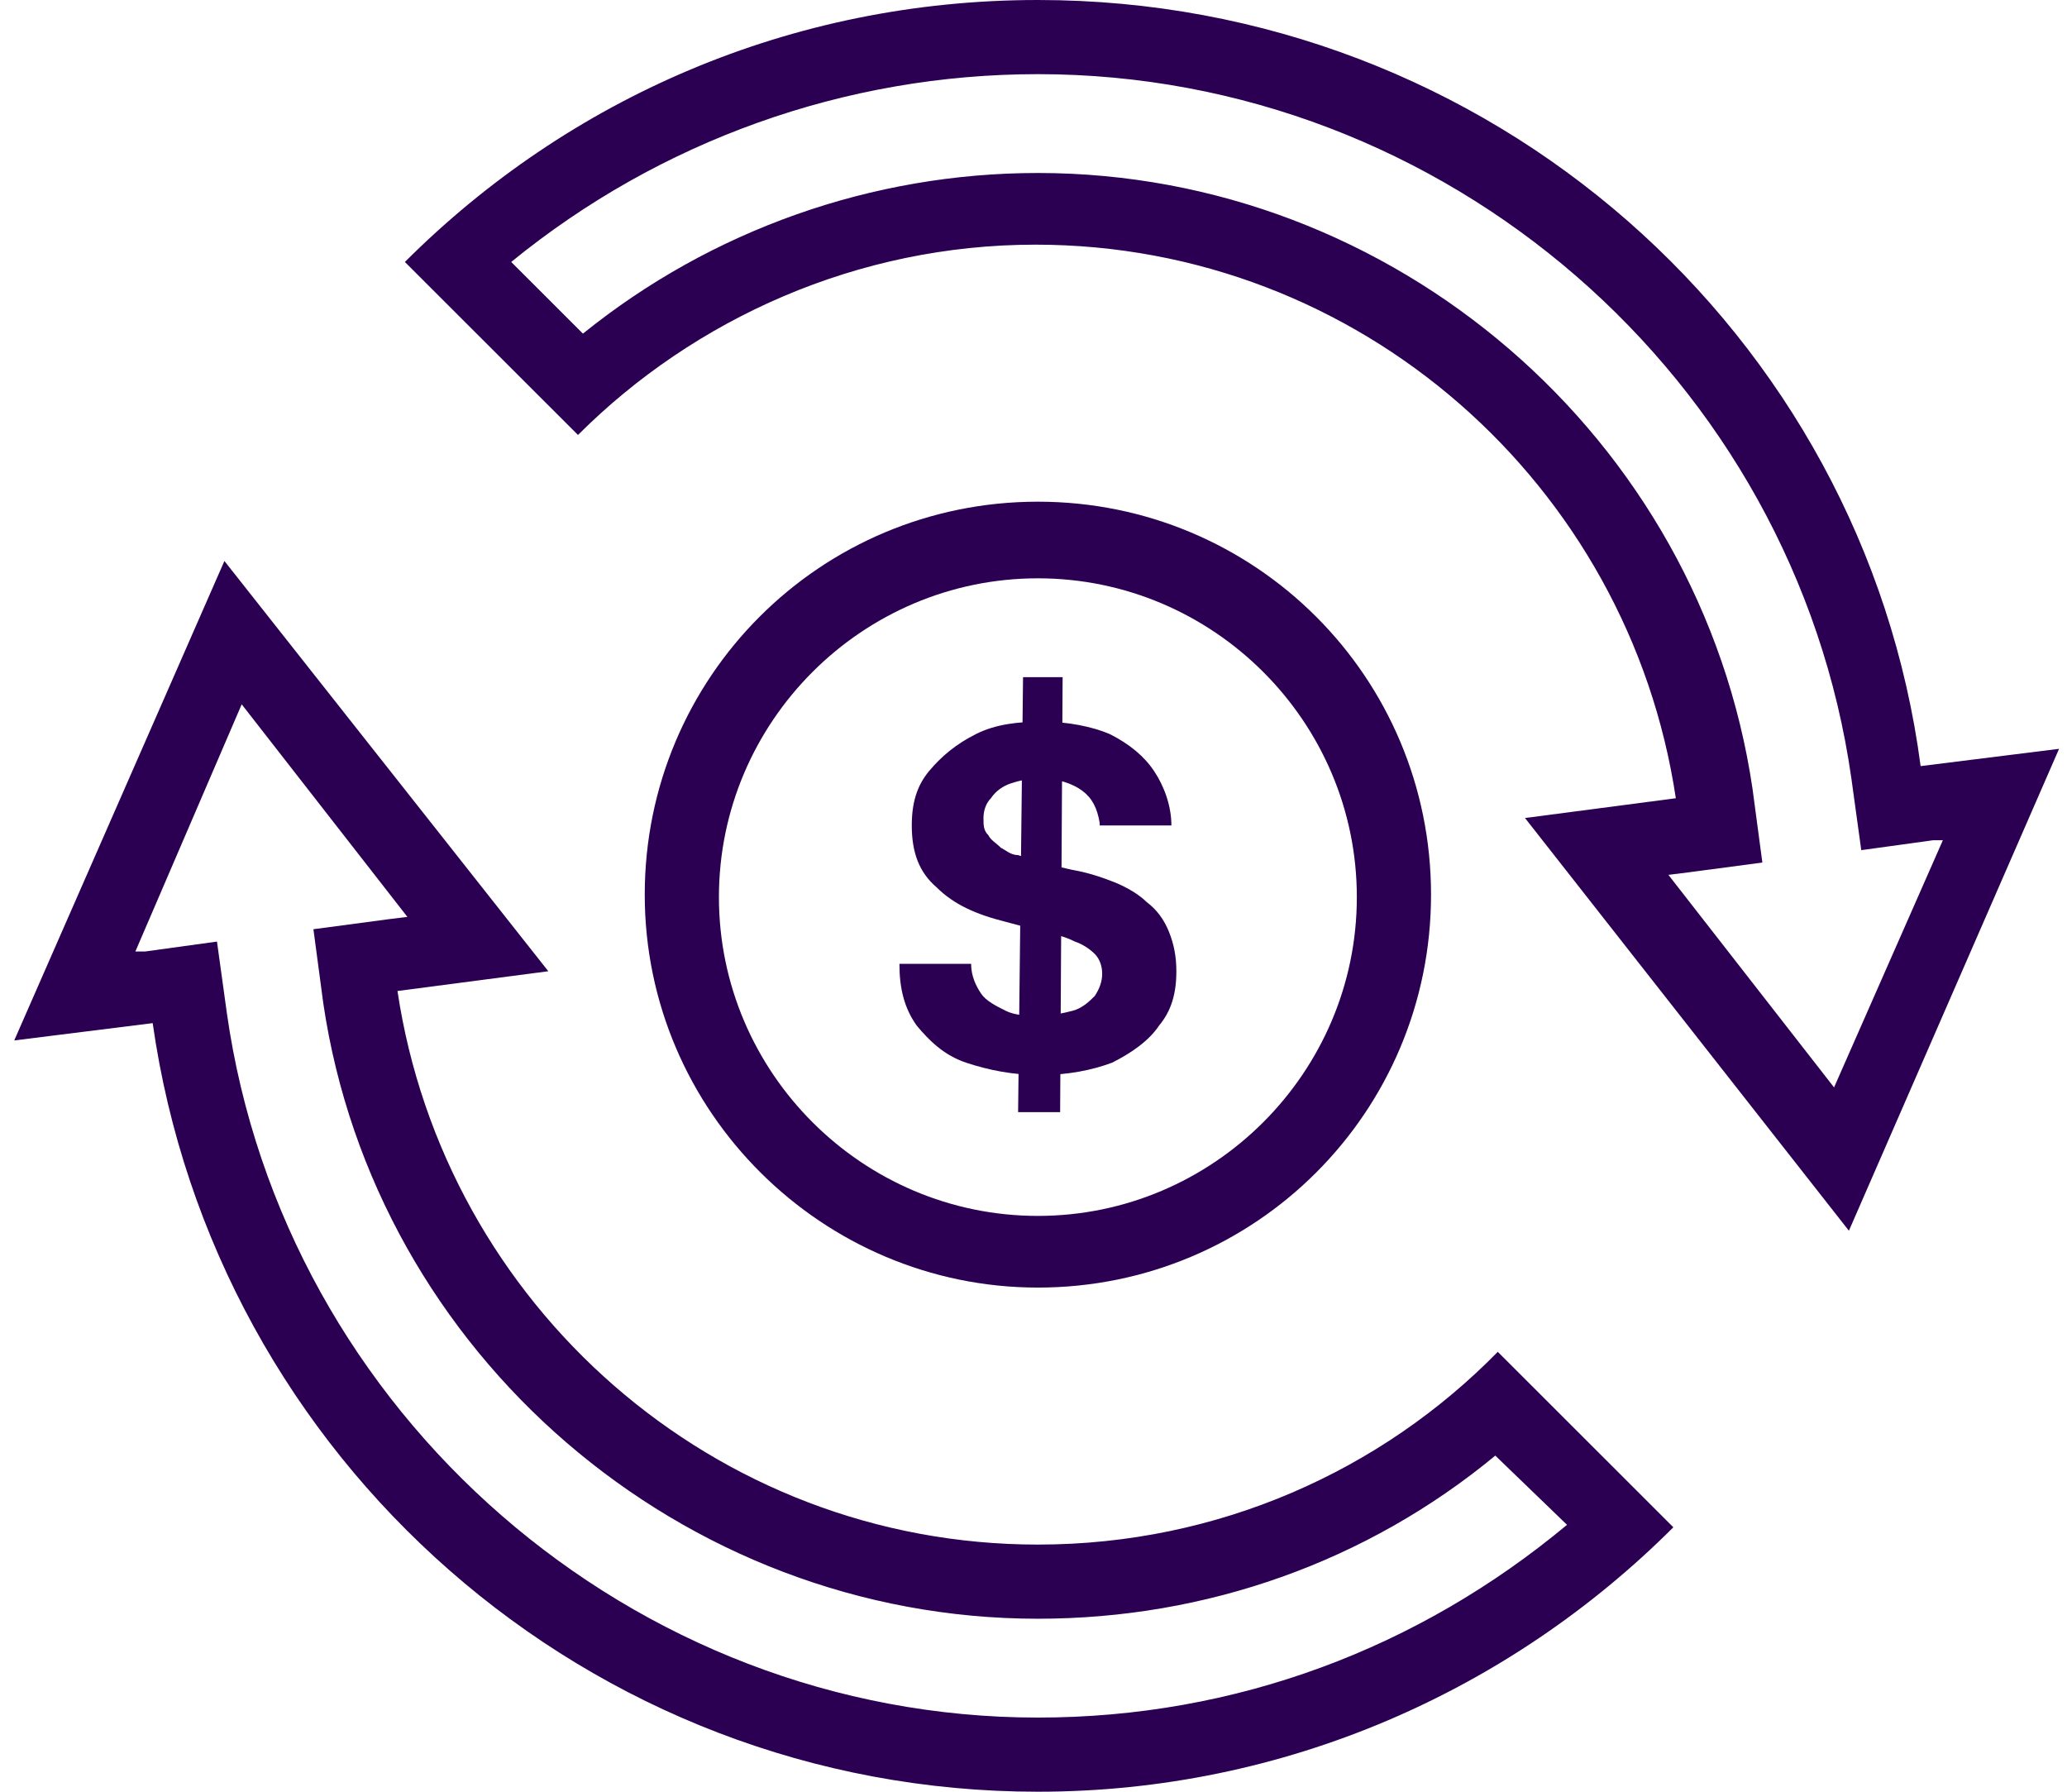
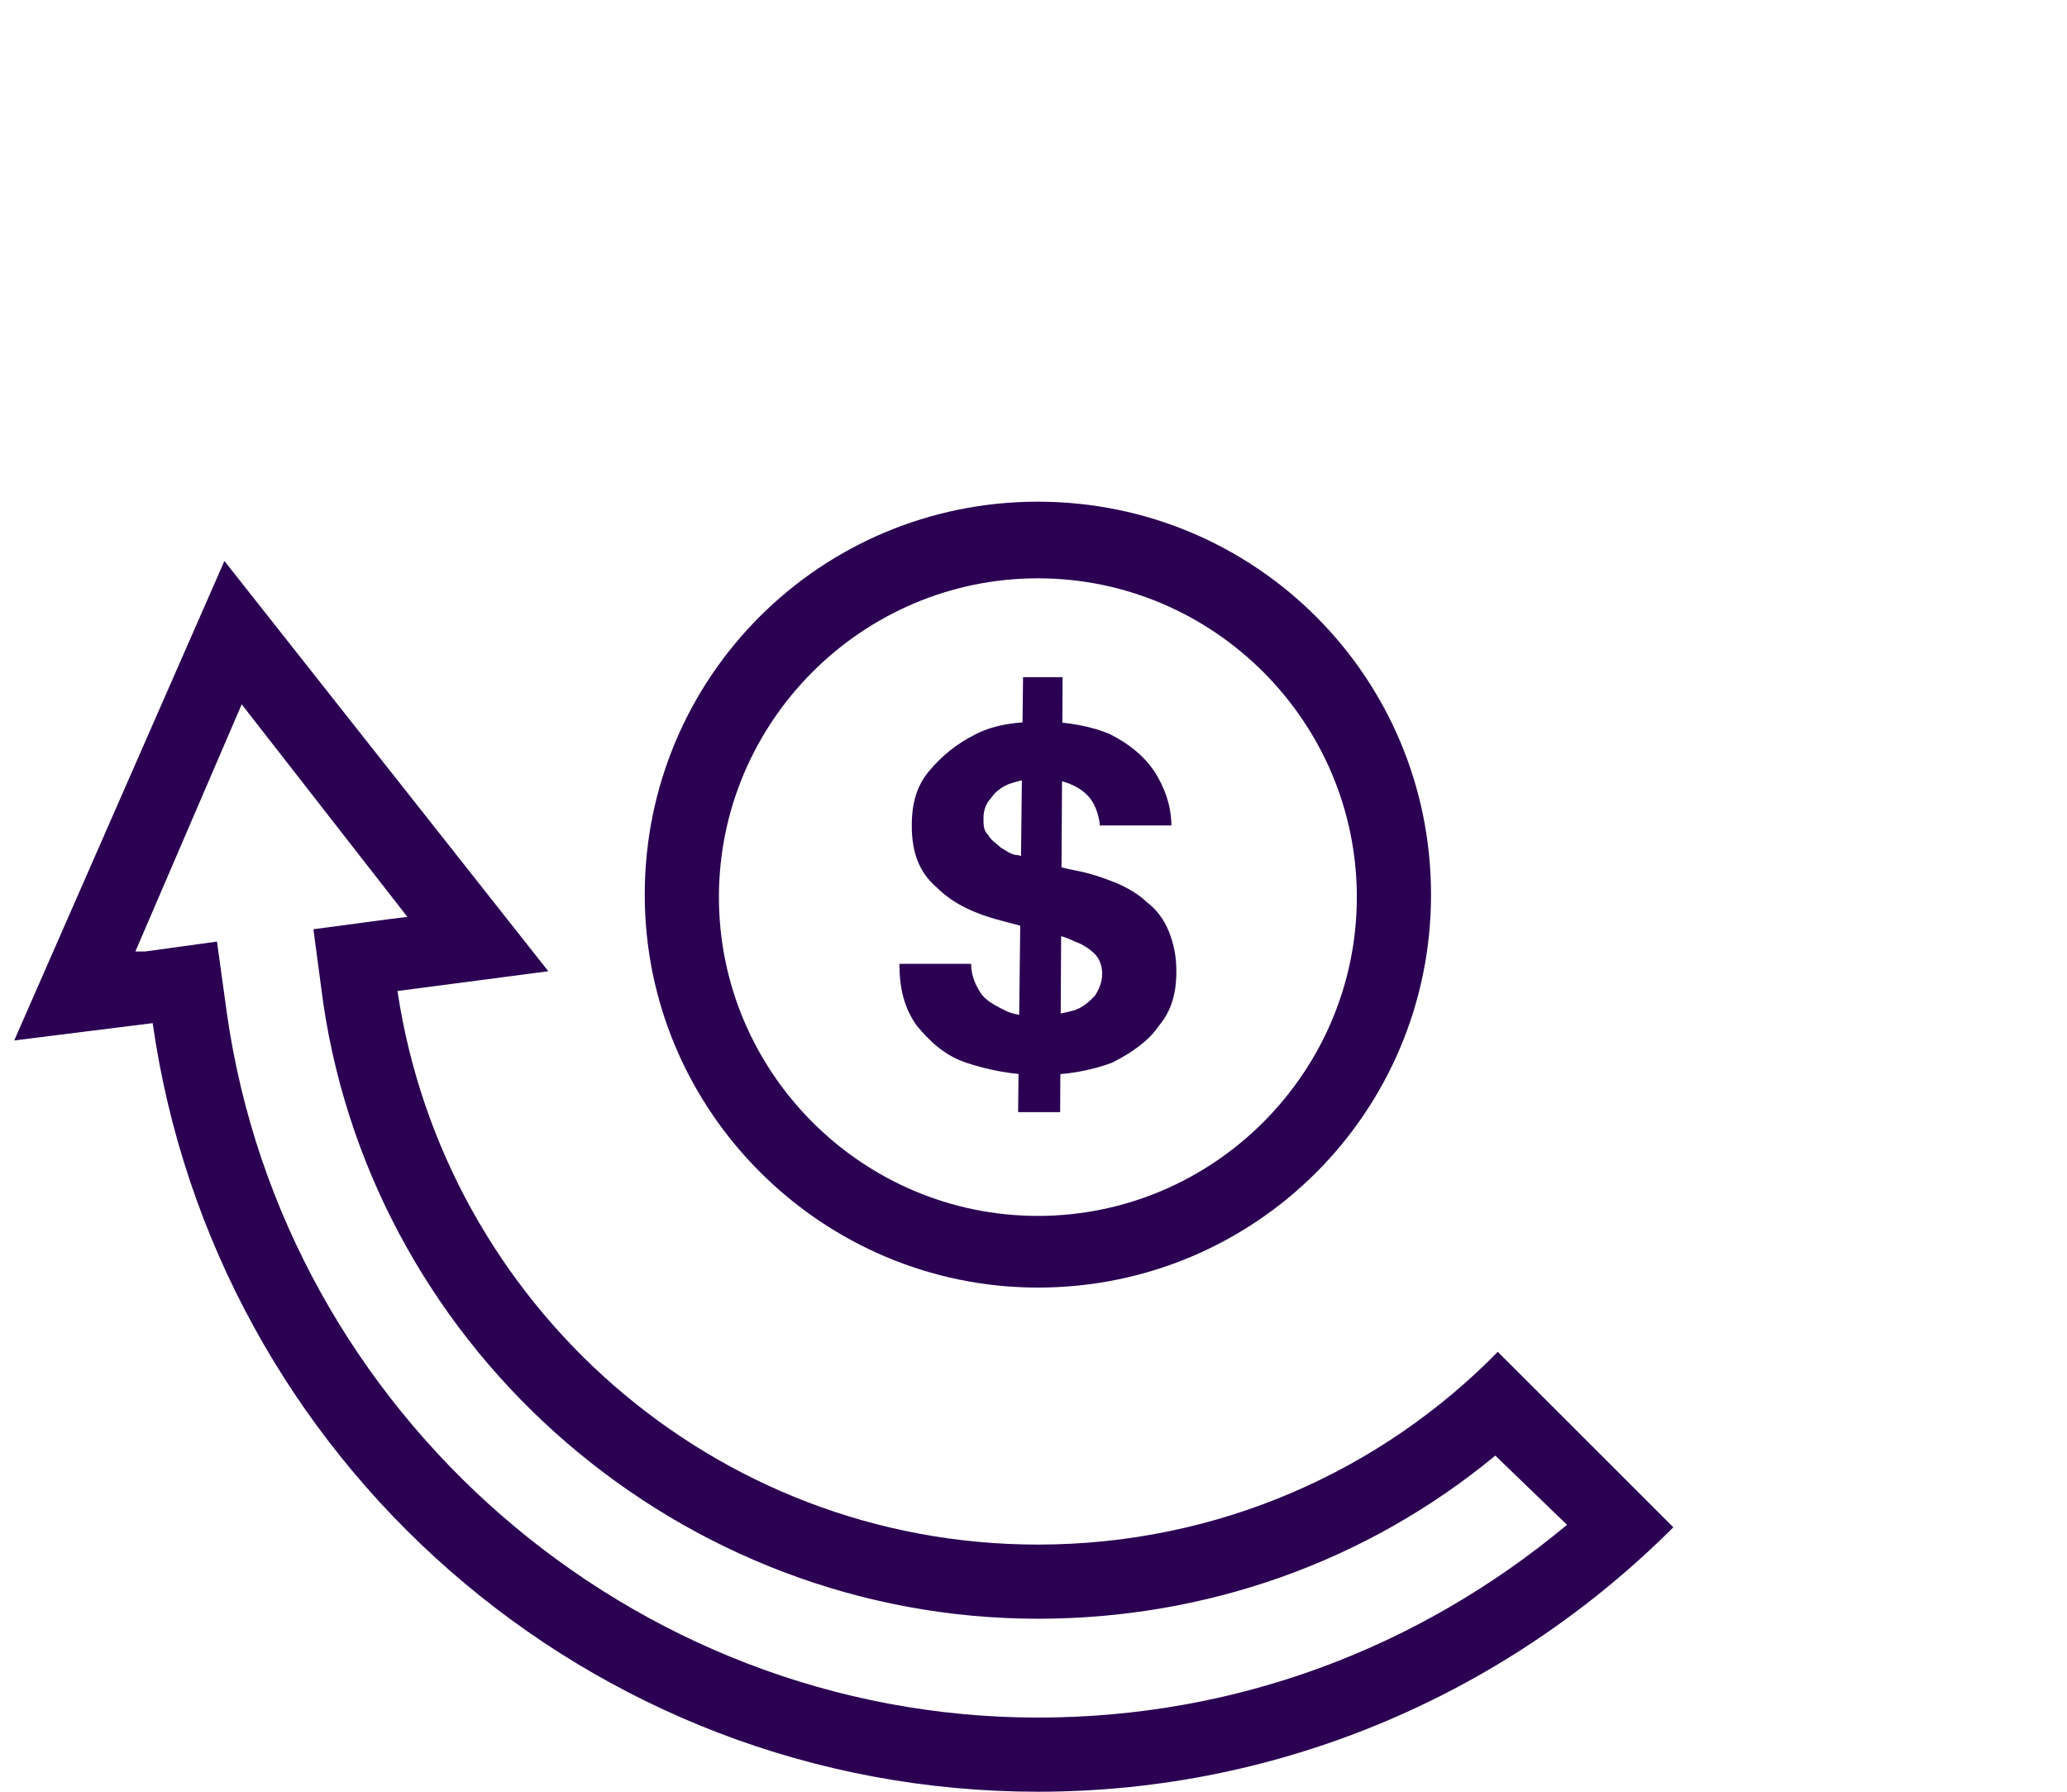
<svg xmlns="http://www.w3.org/2000/svg" width="105" height="91" viewBox="0 0 105 91" fill="none">
  <g clip-path="url(#clip0)">
-     <path d="M52.723 3.766C73.448 3.766 91.158 19.204 94.047 39.538L94.549 43.178L98.192 42.676H98.694L93.167 55.228L84.752 44.433L85.757 44.308L89.525 43.806L89.022 40.04C86.385 22.217 70.81 8.786 52.723 8.786C44.307 8.786 36.143 11.673 29.612 16.945L25.969 13.305C33.506 7.154 42.926 3.766 52.723 3.766ZM52.723 0C40.163 0 28.858 5.021 20.568 13.305L29.361 22.091C35.264 16.192 43.554 12.426 52.597 12.426C69.052 12.426 82.742 24.601 85.129 40.542L77.467 41.546L93.921 62.508L104.597 38.032L97.564 38.91C94.675 16.945 75.709 0 52.723 0Z" fill="#2B0052" />
    <path d="M12.278 35.772L20.694 46.567L19.689 46.692L15.921 47.194L16.423 50.96C19.061 68.783 34.636 82.214 52.723 82.214C61.264 82.214 69.428 79.327 75.959 73.929L79.602 77.444C72.066 83.72 62.771 87.234 52.723 87.234C32.124 87.234 14.414 71.796 11.525 51.462L11.022 47.822L7.38 48.324H6.877L12.278 35.772ZM11.399 28.492L0.723 52.843L7.756 51.964C10.897 74.055 29.863 91 52.723 91C65.283 91 76.713 85.854 85.003 77.569L76.085 68.658C70.182 74.683 61.892 78.448 52.723 78.448C36.269 78.448 22.578 66.273 20.191 50.332L27.853 49.328L11.399 28.492Z" fill="#2B0052" />
    <path d="M52.722 65.395C41.795 65.395 32.752 56.483 32.752 45.438C32.752 34.392 41.669 25.48 52.722 25.48C63.776 25.48 72.694 34.392 72.694 45.438C72.694 56.483 63.776 65.395 52.722 65.395ZM52.722 29.372C43.805 29.372 36.52 36.651 36.52 45.563C36.52 54.475 43.805 61.755 52.722 61.755C61.64 61.755 68.925 54.475 68.925 45.563C68.925 36.651 61.64 29.372 52.722 29.372Z" fill="#2B0052" />
    <path d="M55.863 41.798C55.737 41.045 55.486 40.543 54.984 40.166C54.481 39.79 53.728 39.539 52.848 39.539C52.22 39.539 51.718 39.664 51.341 39.79C50.964 39.915 50.587 40.166 50.336 40.543C50.085 40.794 49.959 41.17 49.959 41.547C49.959 41.924 49.959 42.175 50.211 42.426C50.336 42.677 50.587 42.802 50.839 43.053C51.09 43.179 51.341 43.43 51.718 43.43C52.095 43.555 52.472 43.681 52.848 43.806L54.481 44.183C55.235 44.308 55.989 44.559 56.617 44.81C57.245 45.062 57.873 45.438 58.249 45.815C58.752 46.191 59.129 46.693 59.38 47.321C59.631 47.948 59.757 48.576 59.757 49.329C59.757 50.459 59.505 51.337 58.877 52.09C58.375 52.844 57.496 53.471 56.491 53.973C55.486 54.35 54.23 54.601 52.848 54.601C51.467 54.601 50.211 54.35 49.08 53.973C47.95 53.597 47.196 52.844 46.568 52.09C45.94 51.212 45.689 50.208 45.689 48.953H49.331C49.331 49.58 49.583 50.082 49.834 50.459C50.085 50.835 50.587 51.086 51.09 51.337C51.592 51.588 52.22 51.588 52.848 51.588C53.476 51.588 53.979 51.463 54.481 51.337C54.984 51.212 55.361 50.835 55.612 50.584C55.863 50.208 55.989 49.831 55.989 49.455C55.989 49.078 55.863 48.702 55.612 48.45C55.361 48.2 54.984 47.948 54.607 47.823C54.104 47.572 53.602 47.446 52.974 47.321L51.09 46.819C49.583 46.442 48.452 45.94 47.573 45.062C46.694 44.308 46.317 43.304 46.317 41.924C46.317 40.794 46.568 39.915 47.196 39.162C47.824 38.409 48.578 37.782 49.583 37.279C50.587 36.777 51.718 36.652 52.974 36.652C54.23 36.652 55.486 36.903 56.365 37.279C57.37 37.782 58.124 38.409 58.626 39.162C59.129 39.915 59.505 40.919 59.505 41.924H55.863V41.798ZM51.718 56.484L51.969 34.393H53.979L53.853 56.484H51.718Z" fill="#2B0052" />
  </g>
  <defs>
    <clipPath id="clip0">
      <rect width="104" height="91" fill="white" transform="translate(0.723)" />
    </clipPath>
  </defs>
</svg>